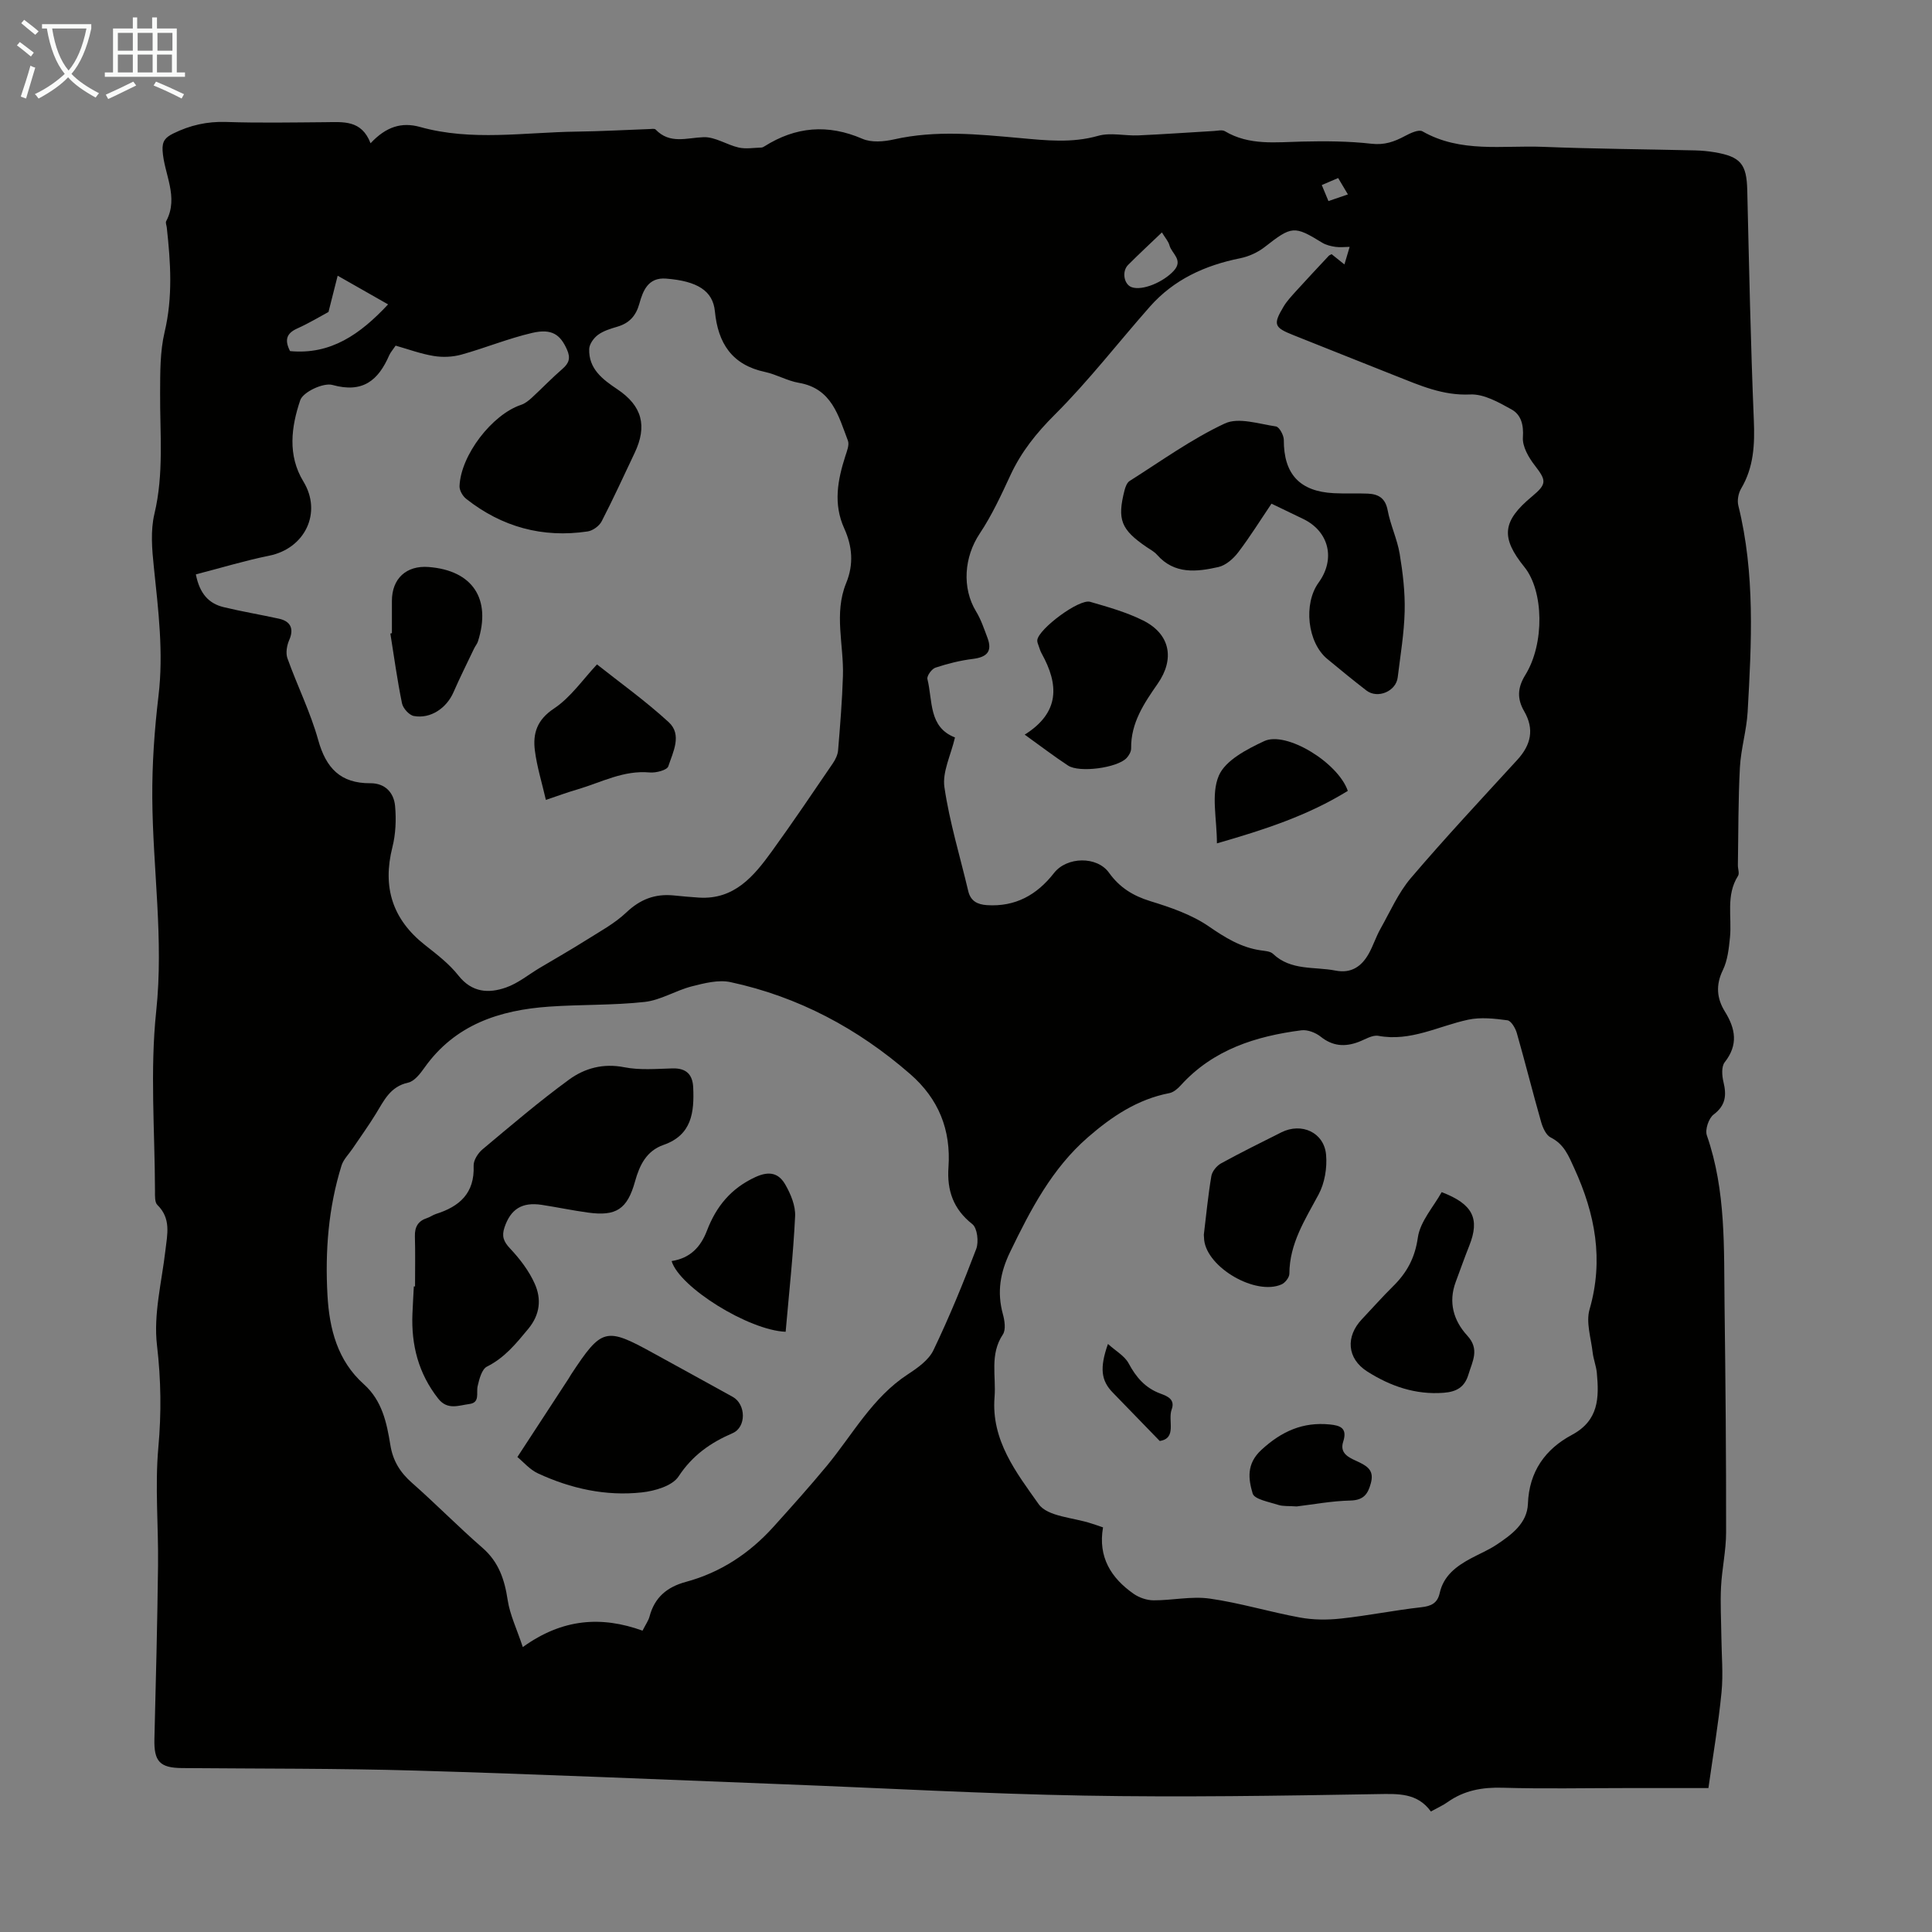
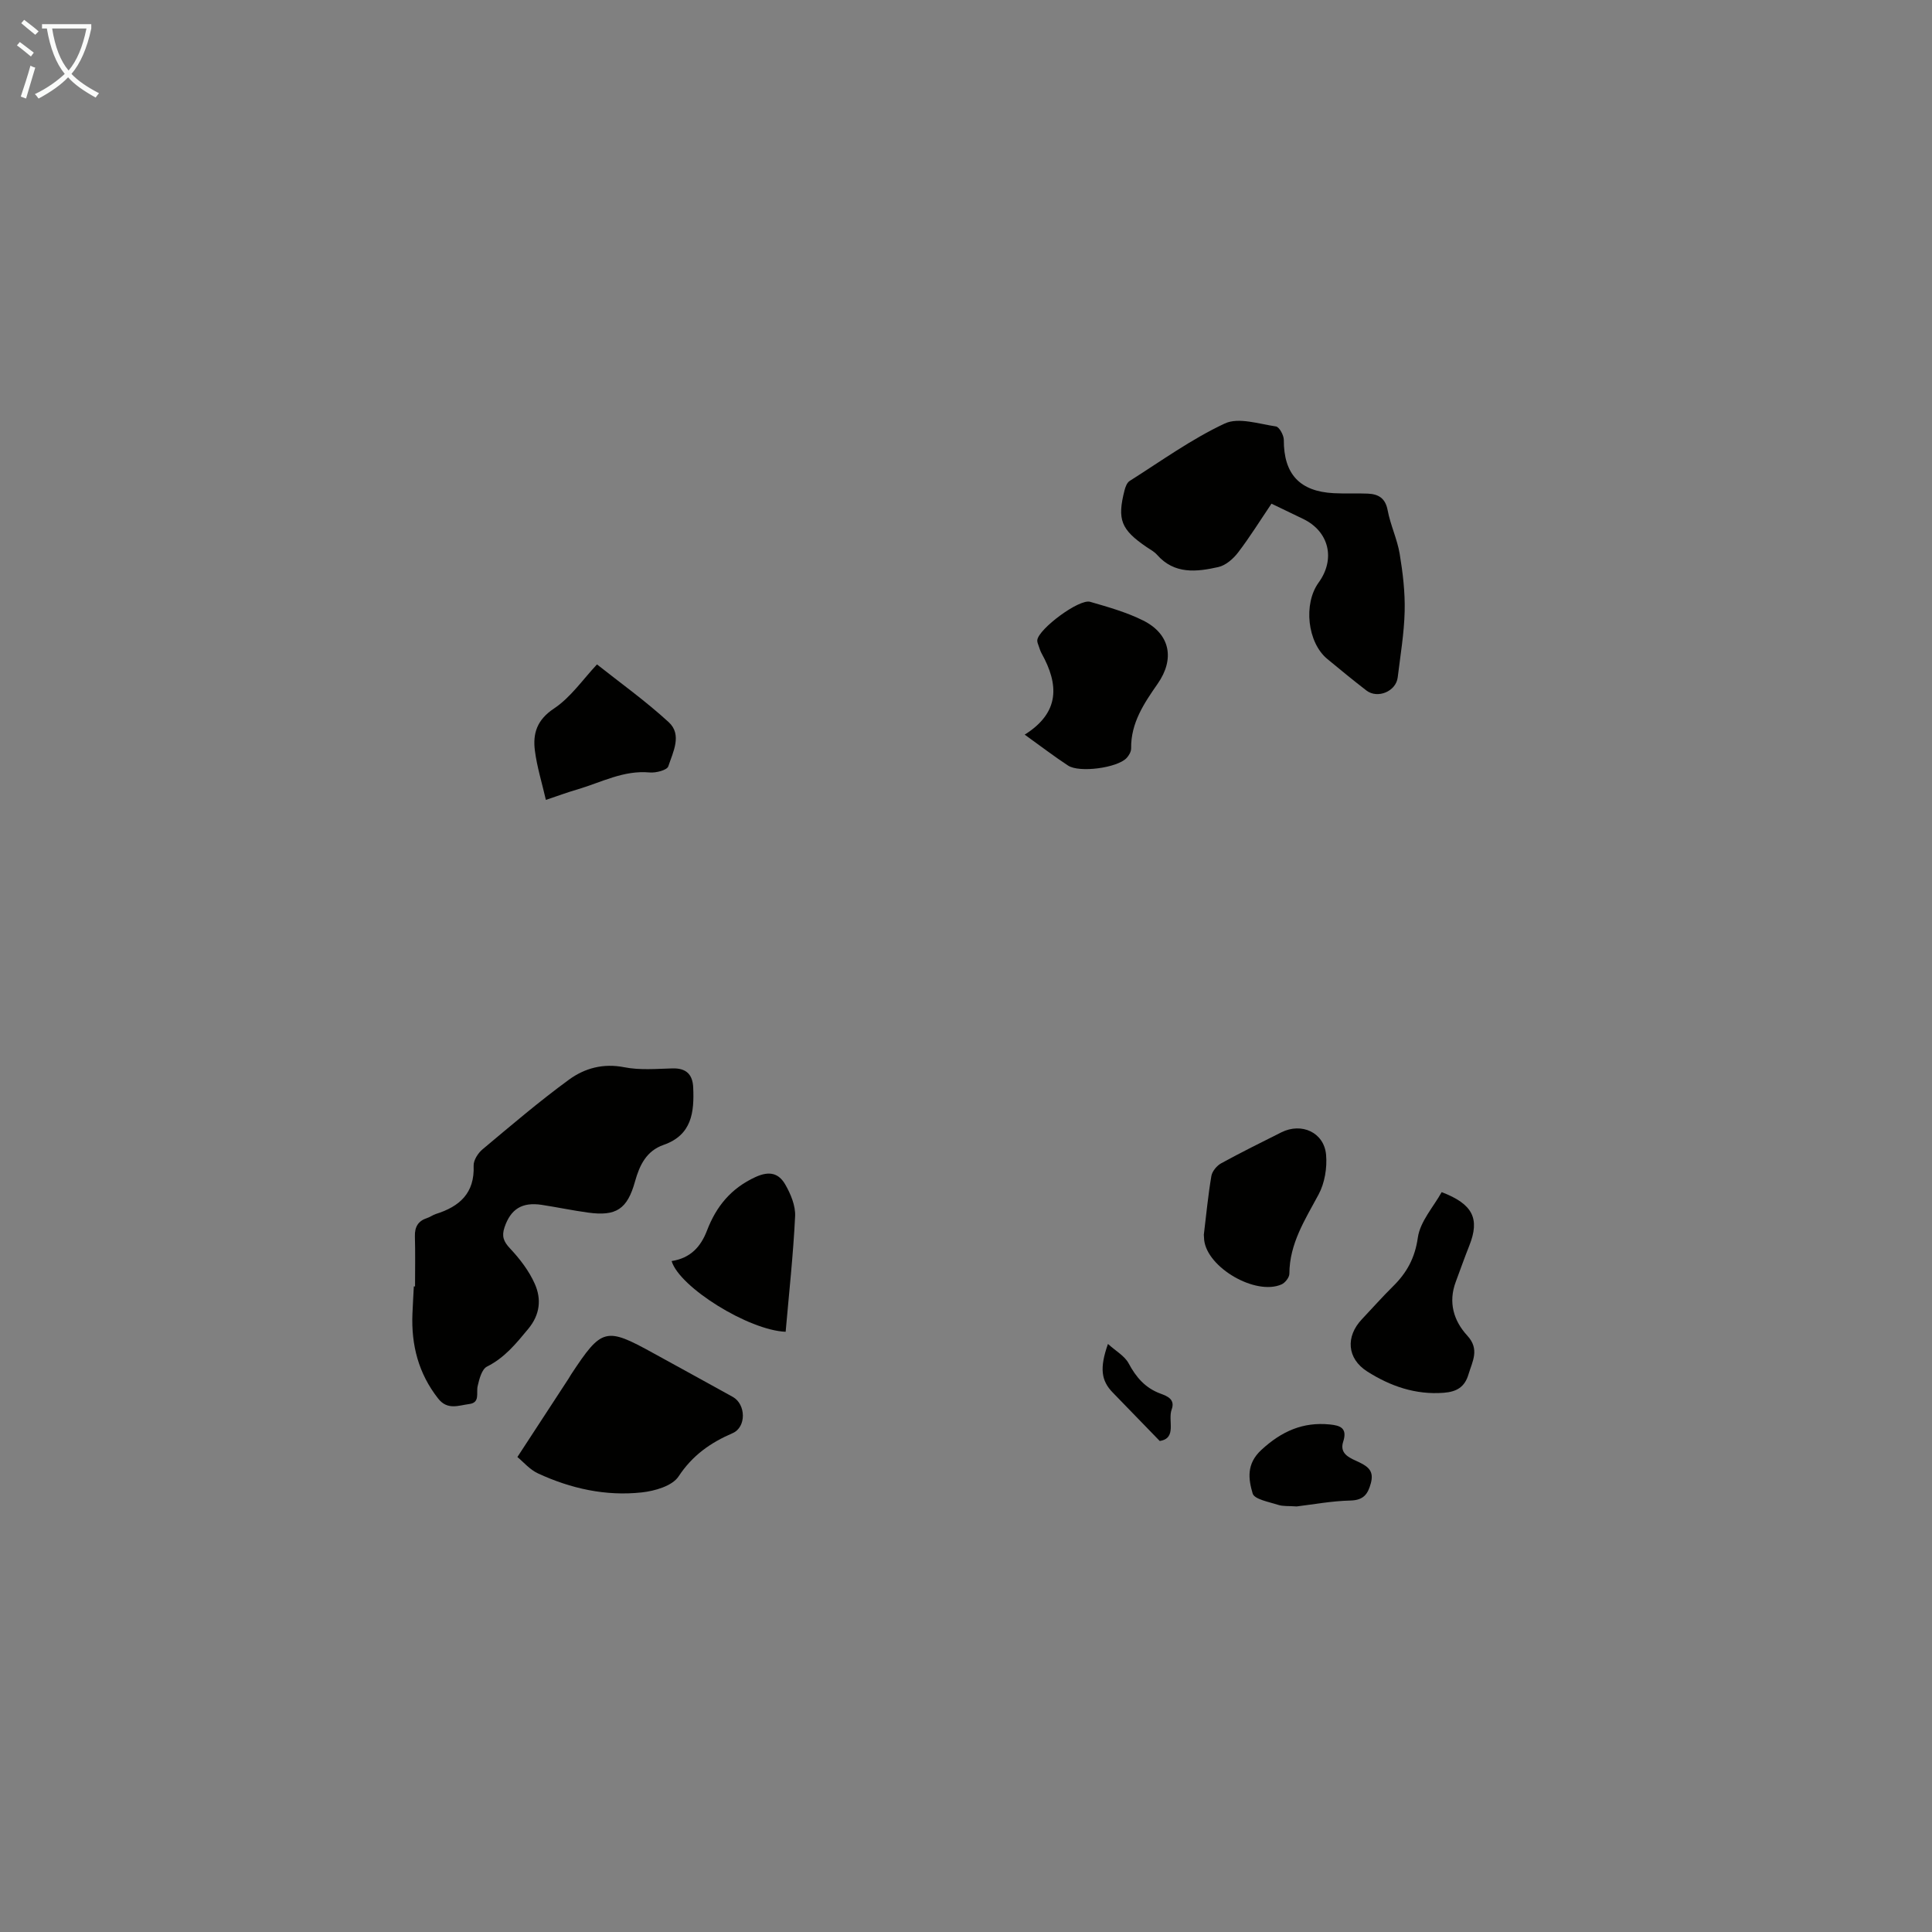
<svg xmlns="http://www.w3.org/2000/svg" enable-background="new 0 0 400 400" viewBox="0 0 400 400">
  <rect x="0" y="0" width="400" height="400" fill="#808080" stroke="none" />
  <path d="m6.4 11.7c-1-.8-1.9-1.6-2.9-2.3l.6-.7c.9.7 1.9 1.4 2.9 2.2zm-2.1 8.3c.7-2.1 1.4-4.2 2-6.4.2.1.6.3 1 .4-.7 2.3-1.3 4.4-1.9 6.4zm3-12.8c-1.1-.9-2.1-1.7-2.9-2.4l.6-.7c1 .8 2 1.5 3 2.4zm1.4-1.3v-.9h10.2v.9c-.9 4.2-2.3 7.3-4.1 9.4 1.3 1.4 3.2 2.7 5.7 4-.2.2-.4.5-.7.9-2.5-1.4-4.4-2.7-5.7-4.2-1.4 1.5-3.5 3-6.1 4.4 0 0 0 0-.1-.1-.3-.4-.5-.7-.7-.8 2.7-1.3 4.7-2.8 6.2-4.2-1.8-2.2-3-5.3-3.7-9.4zm9.2 0h-7.1c.6 3.8 1.7 6.7 3.4 8.7 1.7-2 2.9-4.8 3.7-8.7z" fill="#fafbfa" />
-   <path d="m31.6 3.6h.9v2.3h4.1v9.1h1.7v.9h-16.6v-.9h1.7v-9.1h4.1v-2.3h.9v2.3h3.1v-2.3zm-4 13.3.6.8c-1.9.9-3.8 1.9-5.8 2.8-.2-.3-.3-.6-.5-.9 2-.9 3.9-1.8 5.7-2.7zm-3.2-10.1v3.7h3.1v-3.7zm0 4.5v3.7h3.1v-3.7zm4.1-4.5v3.7h3.1v-3.7zm0 4.5v3.7h3.1v-3.7zm9.1 9.1c-2.1-1.1-4.1-2-5.8-2.7l.5-.8c2.2.9 4.1 1.8 5.8 2.6zm-1.9-13.6h-3.1v3.7h3.1zm-3.2 4.5v3.7h3.1v-3.7z" fill="#fafbfa" />
  <g fill="#010100">
-     <path d="m76.72 29.66c3.22-3.44 6.43-4.44 10.26-3.37 10.7 2.99 21.57 1.1 32.37.96 5.03-.06 10.06-.35 15.09-.53.44-.02 1.08-.13 1.3.1 2.96 3.09 6.44 1.7 9.94 1.58 2.39-.08 4.8 1.59 7.27 2.15 1.49.33 3.12.04 4.68 0 .21-.01.44-.12.62-.24 6.49-4.1 13.15-4.67 20.31-1.57 1.87.81 4.45.59 6.54.12 8.69-1.96 17.36-1.06 26.04-.28 5.43.49 10.77 1.09 16.22-.46 2.57-.73 5.55.03 8.33-.09 5.21-.23 10.42-.61 15.63-.91.76-.04 1.7-.29 2.27.04 5.06 3.01 10.54 2.27 16.01 2.15 4.78-.11 9.61-.09 14.35.45 2.69.31 4.73-.42 6.93-1.6 1.1-.59 2.84-1.41 3.62-.97 7.91 4.52 16.57 2.88 24.95 3.21 10.5.42 21.02.49 31.53.74 1.34.03 2.68.16 4 .38 5.42.91 6.64 2.47 6.77 7.83.38 15.88.7 31.76 1.36 47.63.21 5.03 0 9.74-2.63 14.18-.57.96-.84 2.43-.58 3.5 3.5 14.12 2.74 28.43 1.93 42.73-.22 3.84-1.39 7.63-1.6 11.47-.36 6.74-.31 13.51-.42 20.27-.01.75.36 1.69.03 2.21-2.56 4.03-1.24 8.5-1.67 12.77-.23 2.28-.49 4.72-1.47 6.74-1.51 3.09-1.26 5.87.42 8.58 2.21 3.57 2.8 6.89-.04 10.5-.7.89-.57 2.77-.26 4.06.66 2.75.5 4.85-2.04 6.77-1.02.77-1.81 3.14-1.39 4.32 3.99 11.47 3.51 23.36 3.66 35.19.2 15.66.34 31.32.32 46.99 0 3.77-.86 7.53-1.05 11.31-.17 3.41.03 6.84.07 10.26.04 3.86.41 7.75.03 11.57-.64 6.54-1.76 13.03-2.71 19.8-5.72 0-11.41 0-17.1 0-8.51 0-17.02.18-25.52-.07-4.19-.12-7.94.54-11.37 2.97-.99.7-2.13 1.21-3.47 1.95-2.81-3.88-6.75-3.67-11.08-3.6-20.24.35-40.49.67-60.72.31-20.68-.37-41.34-1.55-62.01-2.34-25.47-.98-50.94-2.1-76.42-2.84-16.1-.47-32.22-.38-48.33-.52-4.62-.04-5.84-1.39-5.72-6.05.3-11.96.61-23.92.75-35.88.1-8.14-.66-16.34.06-24.41.65-7.16.56-14.05-.28-21.22-.75-6.39.99-13.09 1.75-19.64.39-3.33 1.2-6.59-1.67-9.39-.56-.55-.49-1.89-.49-2.86-.03-12.42-1.05-24.95.25-37.24 1.58-14.87-.71-29.46-.81-44.17-.05-7.03.45-14.11 1.28-21.09 1.08-9.01-.04-17.84-.96-26.74-.38-3.63-.71-7.5.12-10.98 1.99-8.33 1.13-16.67 1.18-25.03.02-4.22-.03-8.56.93-12.61 1.72-7.26 1.25-14.42.45-21.65-.05-.44-.3-.99-.12-1.32 2.68-5.02-.47-9.76-.75-14.62-.11-1.95.59-2.71 2.19-3.51 3.48-1.72 7.02-2.53 10.96-2.4 6.82.23 13.65.1 20.48.05 3.72-.02 7.55-.55 9.43 4.36zm-36.17 89.26c.78 3.98 2.67 6.04 5.75 6.78 3.8.92 7.66 1.56 11.48 2.4 2.49.55 3.08 2.18 2.1 4.41-.49 1.12-.76 2.69-.37 3.78 2.03 5.68 4.76 11.14 6.37 16.92 1.62 5.83 4.62 8.99 10.8 8.95 3.07-.02 4.87 1.97 5.12 4.73.25 2.81.13 5.79-.56 8.52-2.09 8.28.01 14.94 6.74 20.24 2.45 1.93 5.01 3.89 6.92 6.31 2.8 3.55 6.25 3.76 9.87 2.49 2.46-.86 4.6-2.63 6.88-4 3.22-1.92 6.48-3.77 9.65-5.77 2.88-1.82 5.96-3.47 8.39-5.78 2.85-2.7 5.9-3.87 9.68-3.52 1.78.17 3.56.35 5.35.46 7.33.45 11.36-4.44 15.08-9.58 4.32-5.97 8.45-12.09 12.61-18.19.55-.8 1.04-1.81 1.11-2.75.42-5.11.84-10.22 1-15.34.21-6.43-1.91-12.97.67-19.26 1.61-3.92 1.26-7.65-.4-11.32-2.3-5.07-1.37-10 .23-14.98.33-1.03.86-2.32.53-3.19-1.96-5.14-3.33-10.81-10.16-11.97-2.39-.41-4.62-1.74-7-2.25-6.85-1.46-9.74-5.95-10.38-12.56-.41-4.24-3.64-6.27-10.13-6.77-3.68-.28-4.76 2.5-5.5 5.17-.71 2.56-2.09 4.06-4.57 4.79-1.39.41-2.86.85-3.99 1.68-.88.64-1.79 1.9-1.83 2.91-.15 4.13 2.77 6.32 5.82 8.36 5.14 3.44 6.25 7.6 3.57 13.22-2.25 4.73-4.42 9.5-6.82 14.14-.5.96-1.83 1.92-2.9 2.08-9.32 1.39-17.75-.92-25.14-6.75-.73-.57-1.42-1.77-1.38-2.64.26-6.43 6.76-14.83 12.74-16.82.81-.27 1.55-.86 2.2-1.45 2.14-1.97 4.15-4.08 6.35-5.98 1.39-1.2 1.74-2.26.95-4.03-1.37-3.07-3.1-4.38-7.18-3.44-4.97 1.15-9.75 3.13-14.68 4.5-1.81.5-3.87.59-5.73.28-2.69-.44-5.3-1.41-7.88-2.14-.58.87-1.05 1.38-1.32 1.98-2.27 5.22-5.47 7.91-11.76 6.16-1.89-.52-6.09 1.46-6.67 3.16-1.85 5.48-2.67 11.38.66 16.84 3.91 6.42.35 13.87-7.13 15.36-4.99 1.01-9.9 2.51-15.14 3.86zm157.17 33.76c-.85 3.66-2.65 7.14-2.19 10.29 1.06 7.25 3.24 14.34 4.93 21.5.49 2.1 1.92 2.8 3.88 2.93 5.87.38 10.33-2.1 13.88-6.65 2.66-3.41 8.9-3.53 11.38-.07 2.2 3.07 4.96 4.78 8.55 5.89 4.2 1.29 8.56 2.78 12.12 5.23 3.4 2.34 6.67 4.37 10.76 4.96.87.13 1.97.18 2.53.72 3.72 3.54 8.56 2.61 12.95 3.47 3.26.64 5.41-.87 6.89-3.53.92-1.65 1.49-3.5 2.42-5.14 2.01-3.57 3.69-7.45 6.31-10.52 7.11-8.34 14.6-16.35 22.01-24.44 2.83-3.09 3.58-6.34 1.42-10.07-1.48-2.55-1.4-4.86.24-7.5 4.04-6.54 3.8-17.41-.18-22.34-4.96-6.14-4.6-9.5 1.56-14.62 3.12-2.6 3.01-3.29.55-6.47-1.26-1.63-2.56-3.89-2.43-5.77.18-2.6-.38-4.69-2.35-5.78-2.65-1.47-5.73-3.23-8.55-3.1-5.68.27-10.46-1.89-15.41-3.84-7.07-2.78-14.11-5.64-21.17-8.43-4.04-1.6-4.3-2.19-2.06-5.94.68-1.13 1.62-2.13 2.51-3.12 2.25-2.48 4.54-4.92 6.83-7.37.13-.14.35-.21.59-.35.71.57 1.44 1.15 2.66 2.13.45-1.53.77-2.59 1.08-3.64-.99.01-1.99.14-2.95 0-.94-.14-1.94-.38-2.73-.86-5.82-3.58-6.3-3.49-11.93.91-1.43 1.11-3.28 1.95-5.06 2.31-7.27 1.46-13.72 4.39-18.69 10.02-6.57 7.44-12.67 15.36-19.68 22.35-3.81 3.8-6.94 7.7-9.18 12.52-1.92 4.14-3.85 8.33-6.37 12.11-3.22 4.83-3.73 11.23-.75 16.13 1.02 1.67 1.65 3.59 2.35 5.44 1.07 2.84-.12 4.02-3.01 4.38-2.62.32-5.24.98-7.75 1.81-.77.25-1.83 1.72-1.67 2.36 1.12 4.48.21 9.97 5.71 12.09zm30.65 163.55c-1.07 6.15 1.67 10.49 6.35 13.76 1.14.79 2.71 1.33 4.09 1.34 3.88.02 7.85-.89 11.64-.36 6.29.89 12.43 2.78 18.69 3.92 2.77.51 5.72.52 8.53.21 5.55-.6 11.05-1.72 16.6-2.34 2.08-.23 3.34-.86 3.8-2.92.8-3.62 3.46-5.58 6.48-7.2 1.77-.95 3.66-1.73 5.32-2.84 3.1-2.07 6.32-4.43 6.47-8.46.24-6.69 3.62-11.33 9.1-14.26 5.6-3 5.64-7.7 5.17-12.82-.13-1.44-.71-2.83-.87-4.27-.34-2.97-1.41-6.21-.64-8.89 2.97-10.28 1.16-19.77-3.15-29.19-1.18-2.58-2.1-5.01-4.88-6.4-.97-.48-1.65-2.01-1.99-3.2-1.75-6.12-3.29-12.31-5.04-18.43-.29-1.02-1.18-2.54-1.95-2.64-2.68-.36-5.54-.68-8.14-.12-6.15 1.32-11.89 4.58-18.57 3.34-1.25-.23-2.75.75-4.1 1.26-2.83 1.07-5.36.9-7.85-1.09-1.04-.83-2.71-1.48-3.98-1.32-9.47 1.22-18.28 4-24.98 11.39-.63.7-1.5 1.45-2.37 1.62-6.61 1.27-11.95 4.87-16.88 9.16-7.43 6.47-11.85 14.97-16.07 23.69-2.08 4.29-2.76 8.34-1.52 12.89.37 1.34.66 3.24 0 4.23-2.76 4.13-1.37 8.63-1.72 12.98-.72 8.95 4.53 15.64 9.13 22.14 1.85 2.62 7.2 2.76 10.95 4.02.63.19 1.25.41 2.38.8zm-95.34 21.38c.68-1.34 1.23-2.09 1.45-2.93 1.04-3.95 3.62-6.11 7.5-7.16 7.19-1.94 13.19-5.9 18.16-11.41 3.74-4.15 7.48-8.32 11.04-12.62 5.38-6.51 9.43-14.16 16.79-18.96 2.02-1.32 4.31-2.94 5.29-4.99 3.28-6.84 6.17-13.88 8.86-20.97.55-1.46.22-4.31-.8-5.12-3.97-3.12-5.28-7.01-4.95-11.77.54-7.75-2.02-14.17-7.94-19.32-10.83-9.43-23.14-16-37.18-19.02-2.51-.54-5.44.22-8.04.88-3.31.85-6.42 2.85-9.74 3.22-6.54.72-13.18.51-19.75.97-10.28.71-19.52 3.72-25.85 12.66-.88 1.24-2.08 2.8-3.38 3.08-3.73.82-5 3.74-6.69 6.48-1.5 2.45-3.19 4.78-4.8 7.17-.78 1.16-1.89 2.23-2.29 3.51-2.73 8.75-3.42 17.76-2.91 26.86.39 6.97 2.07 13.53 7.52 18.41 3.8 3.4 4.75 7.98 5.5 12.6.53 3.29 2.03 5.68 4.5 7.85 4.95 4.36 9.58 9.09 14.56 13.42 3.38 2.94 4.59 6.58 5.23 10.83.46 3.04 1.87 5.93 3.13 9.73 8.23-5.93 16.29-6.46 24.79-3.4zm-52.68-274.59c-3.41-1.94-6.49-3.69-10.44-5.94-.66 2.62-1.19 4.7-1.9 7.51-1.57.84-3.96 2.29-6.49 3.43-2.27 1.02-2.61 2.43-1.47 4.67 8.44.8 14.53-3.49 20.3-9.67zm160.21-14.9c-2.52 2.41-4.8 4.52-6.99 6.72-1.37 1.37-.86 4.09.76 4.63 2.25.76 6.53-1.07 8.67-3.39 2.09-2.27-.44-3.58-.88-5.3-.22-.82-.87-1.52-1.56-2.66zm36.49-11.26c-1.26.54-2.23.96-3.39 1.45.49 1.17.9 2.15 1.38 3.32 1.44-.49 2.66-.91 4.03-1.38-.69-1.16-1.25-2.1-2.02-3.39z" />
    <path d="m113.02 165.61c-.82-3.56-1.85-6.85-2.28-10.22-.45-3.54.43-6.36 3.96-8.7 3.47-2.31 6-6.05 8.9-9.13 4.65 3.69 10.02 7.53 14.85 11.96 2.82 2.59.89 6.18-.09 9.15-.26.78-2.56 1.38-3.85 1.26-5.4-.5-10 2.04-14.89 3.49-2.02.58-3.99 1.31-6.6 2.19z" />
-     <path d="m81.14 131.09c0-2.23-.01-4.47 0-6.7.01-4.61 2.99-7.35 7.59-7 9.12.7 13.04 6.6 10.22 15.42-.17.52-.56.96-.8 1.47-1.43 3.01-2.93 5.99-4.26 9.04-1.43 3.29-4.75 5.56-8.21 4.92-.97-.18-2.24-1.59-2.45-2.62-.98-4.78-1.64-9.63-2.41-14.45.11-.03.21-.05.32-.08z" />
    <path d="m263.25 104.28c-2.37 3.51-4.49 6.93-6.92 10.11-1 1.31-2.55 2.66-4.08 3.01-4.5 1.01-9.1 1.55-12.7-2.54-.58-.66-1.41-1.09-2.15-1.59-5.31-3.63-6.13-5.67-4.58-11.75.18-.71.51-1.6 1.07-1.95 6.49-4.1 12.78-8.66 19.69-11.89 2.84-1.33 7.05.09 10.59.61.69.1 1.63 1.82 1.63 2.79-.03 7.04 3.26 10.67 10.35 11.03 2.34.12 4.7-.01 7.05.09 2.19.1 3.63.93 4.1 3.45.57 3.06 1.98 5.96 2.49 9.02.65 3.92 1.13 7.95 1.03 11.91-.11 4.57-.89 9.12-1.44 13.67-.35 2.89-4.16 4.49-6.48 2.71-2.75-2.12-5.43-4.32-8.1-6.53-4.11-3.39-5-11.4-1.79-15.82 3.53-4.87 2.16-10.57-3.18-13.16-2.02-.98-4.03-1.94-6.58-3.17z" />
    <path d="m212.15 152.1c7.36-4.62 7.05-10.42 3.53-16.77-.27-.48-.44-1.02-.62-1.55-.14-.41-.35-.87-.3-1.27.32-2.34 8.67-8.57 10.94-7.91 3.73 1.08 7.54 2.15 10.98 3.87 5.62 2.81 6.57 7.97 3.01 13.08-2.81 4.04-5.58 8.12-5.5 13.39.01.68-.46 1.5-.96 2.02-1.95 2.03-9.76 3.08-12.1 1.54-2.87-1.88-5.62-3.99-8.98-6.4z" />
-     <path d="m279.05 163.74c-8.28 5.12-17.23 8.03-27.1 10.87 0-5.12-1.25-10.17.39-14.01 1.35-3.18 5.83-5.49 9.4-7.16 4.54-2.13 15.28 4.42 17.31 10.3z" />
    <path d="m298.48 246.82c6.52 2.48 7.92 5.54 5.73 11.06-.99 2.48-1.88 5.01-2.81 7.51-1.58 4.22-.46 8.04 2.39 11.14 2.61 2.84 1.05 5.31.24 8.03-.78 2.62-2.45 3.6-5.13 3.8-5.86.45-11.06-1.38-15.83-4.41-4.21-2.68-4.5-7.24-1.1-10.82 2.15-2.27 4.22-4.62 6.44-6.81 2.86-2.82 4.54-5.86 5.14-10.1.48-3.34 3.24-6.35 4.93-9.4z" />
    <path d="m249.24 255.64c.51-4.21.89-8.21 1.56-12.16.17-.98 1.12-2.13 2.03-2.63 4.1-2.25 8.3-4.32 12.48-6.42 4.17-2.08 8.82.02 9.24 4.64.24 2.71-.28 5.88-1.56 8.25-2.8 5.22-6.02 10.15-6.04 16.4 0 .76-.89 1.89-1.64 2.21-5.36 2.34-15.35-3.46-16-9.19-.03-.44-.06-.88-.07-1.1z" />
    <path d="m268.47 311.89c-1.65-.12-2.83.01-3.86-.33-1.88-.61-4.9-1.14-5.26-2.34-.88-2.99-1.35-6.13 1.82-9.05 4.18-3.85 8.6-5.81 14.16-5.25 2.09.21 3.7.7 2.76 3.58-.87 2.67 1.67 3.45 3.34 4.26 1.99.96 3.03 1.93 2.39 4.32-.62 2.3-1.53 3.52-4.24 3.59-3.88.09-7.75.82-11.11 1.22z" />
    <path d="m240.11 298.34c-3.46-3.57-6.59-6.81-9.73-10.03-2.39-2.45-2.76-5.04-.99-10.06 1.62 1.47 3.45 2.47 4.28 4.02 1.55 2.89 3.44 5.09 6.56 6.25 1.43.53 3.13 1.18 2.35 3.3-.84 2.28 1.16 5.96-2.47 6.52z" />
    <path d="m85.93 266.35c0-3.46.07-6.93-.03-10.39-.05-1.95.67-3.18 2.53-3.78.63-.2 1.19-.64 1.82-.84 4.9-1.54 8.04-4.31 7.81-9.98-.05-1.12.9-2.62 1.84-3.4 5.89-4.93 11.74-9.93 17.93-14.45 3.23-2.35 7.07-3.41 11.41-2.55 3.23.64 6.67.33 10.01.24 2.83-.07 4.15 1.25 4.27 3.95.23 5.13-.28 9.85-6.14 11.89-3.53 1.23-4.96 4.17-5.9 7.55-1.6 5.76-3.9 7.27-9.75 6.46-3.21-.44-6.38-1.11-9.58-1.6-4.1-.62-6.43.9-7.7 4.67-.61 1.83-.2 2.93 1.16 4.37 2.02 2.15 3.91 4.62 5.1 7.29 1.41 3.15 1.13 6.37-1.35 9.36-2.51 3.03-4.88 5.97-8.54 7.8-1.07.54-1.6 2.59-1.93 4.05-.32 1.43.55 3.41-1.74 3.7-2.19.28-4.5 1.33-6.43-1.13-4.08-5.19-5.59-11.07-5.33-17.54.08-1.9.19-3.79.29-5.69.1.02.18.02.25.02z" />
    <path d="m107.12 301.66c3.83-5.85 7.23-11.07 10.63-16.28.18-.28.33-.58.52-.86 6.33-9.6 7.15-9.8 17.02-4.35 5.47 3.02 10.96 6 16.42 9.04 2.75 1.53 2.84 6.27-.03 7.51-4.61 1.99-8.32 4.6-11.2 8.97-1.29 1.96-4.92 3.01-7.62 3.3-7.46.81-14.67-.79-21.46-3.93-1.72-.79-3.06-2.4-4.28-3.4z" />
    <path d="m139.05 261.09c3.92-.61 6.04-2.96 7.33-6.33 1.9-4.96 4.94-8.72 10.02-11.06 2.96-1.36 4.85-.76 6.18 1.54 1.13 1.96 2.15 4.41 2.04 6.58-.39 8-1.27 15.97-1.96 23.91-7.67-.31-21.97-9.21-23.61-14.64z" />
  </g>
</svg>